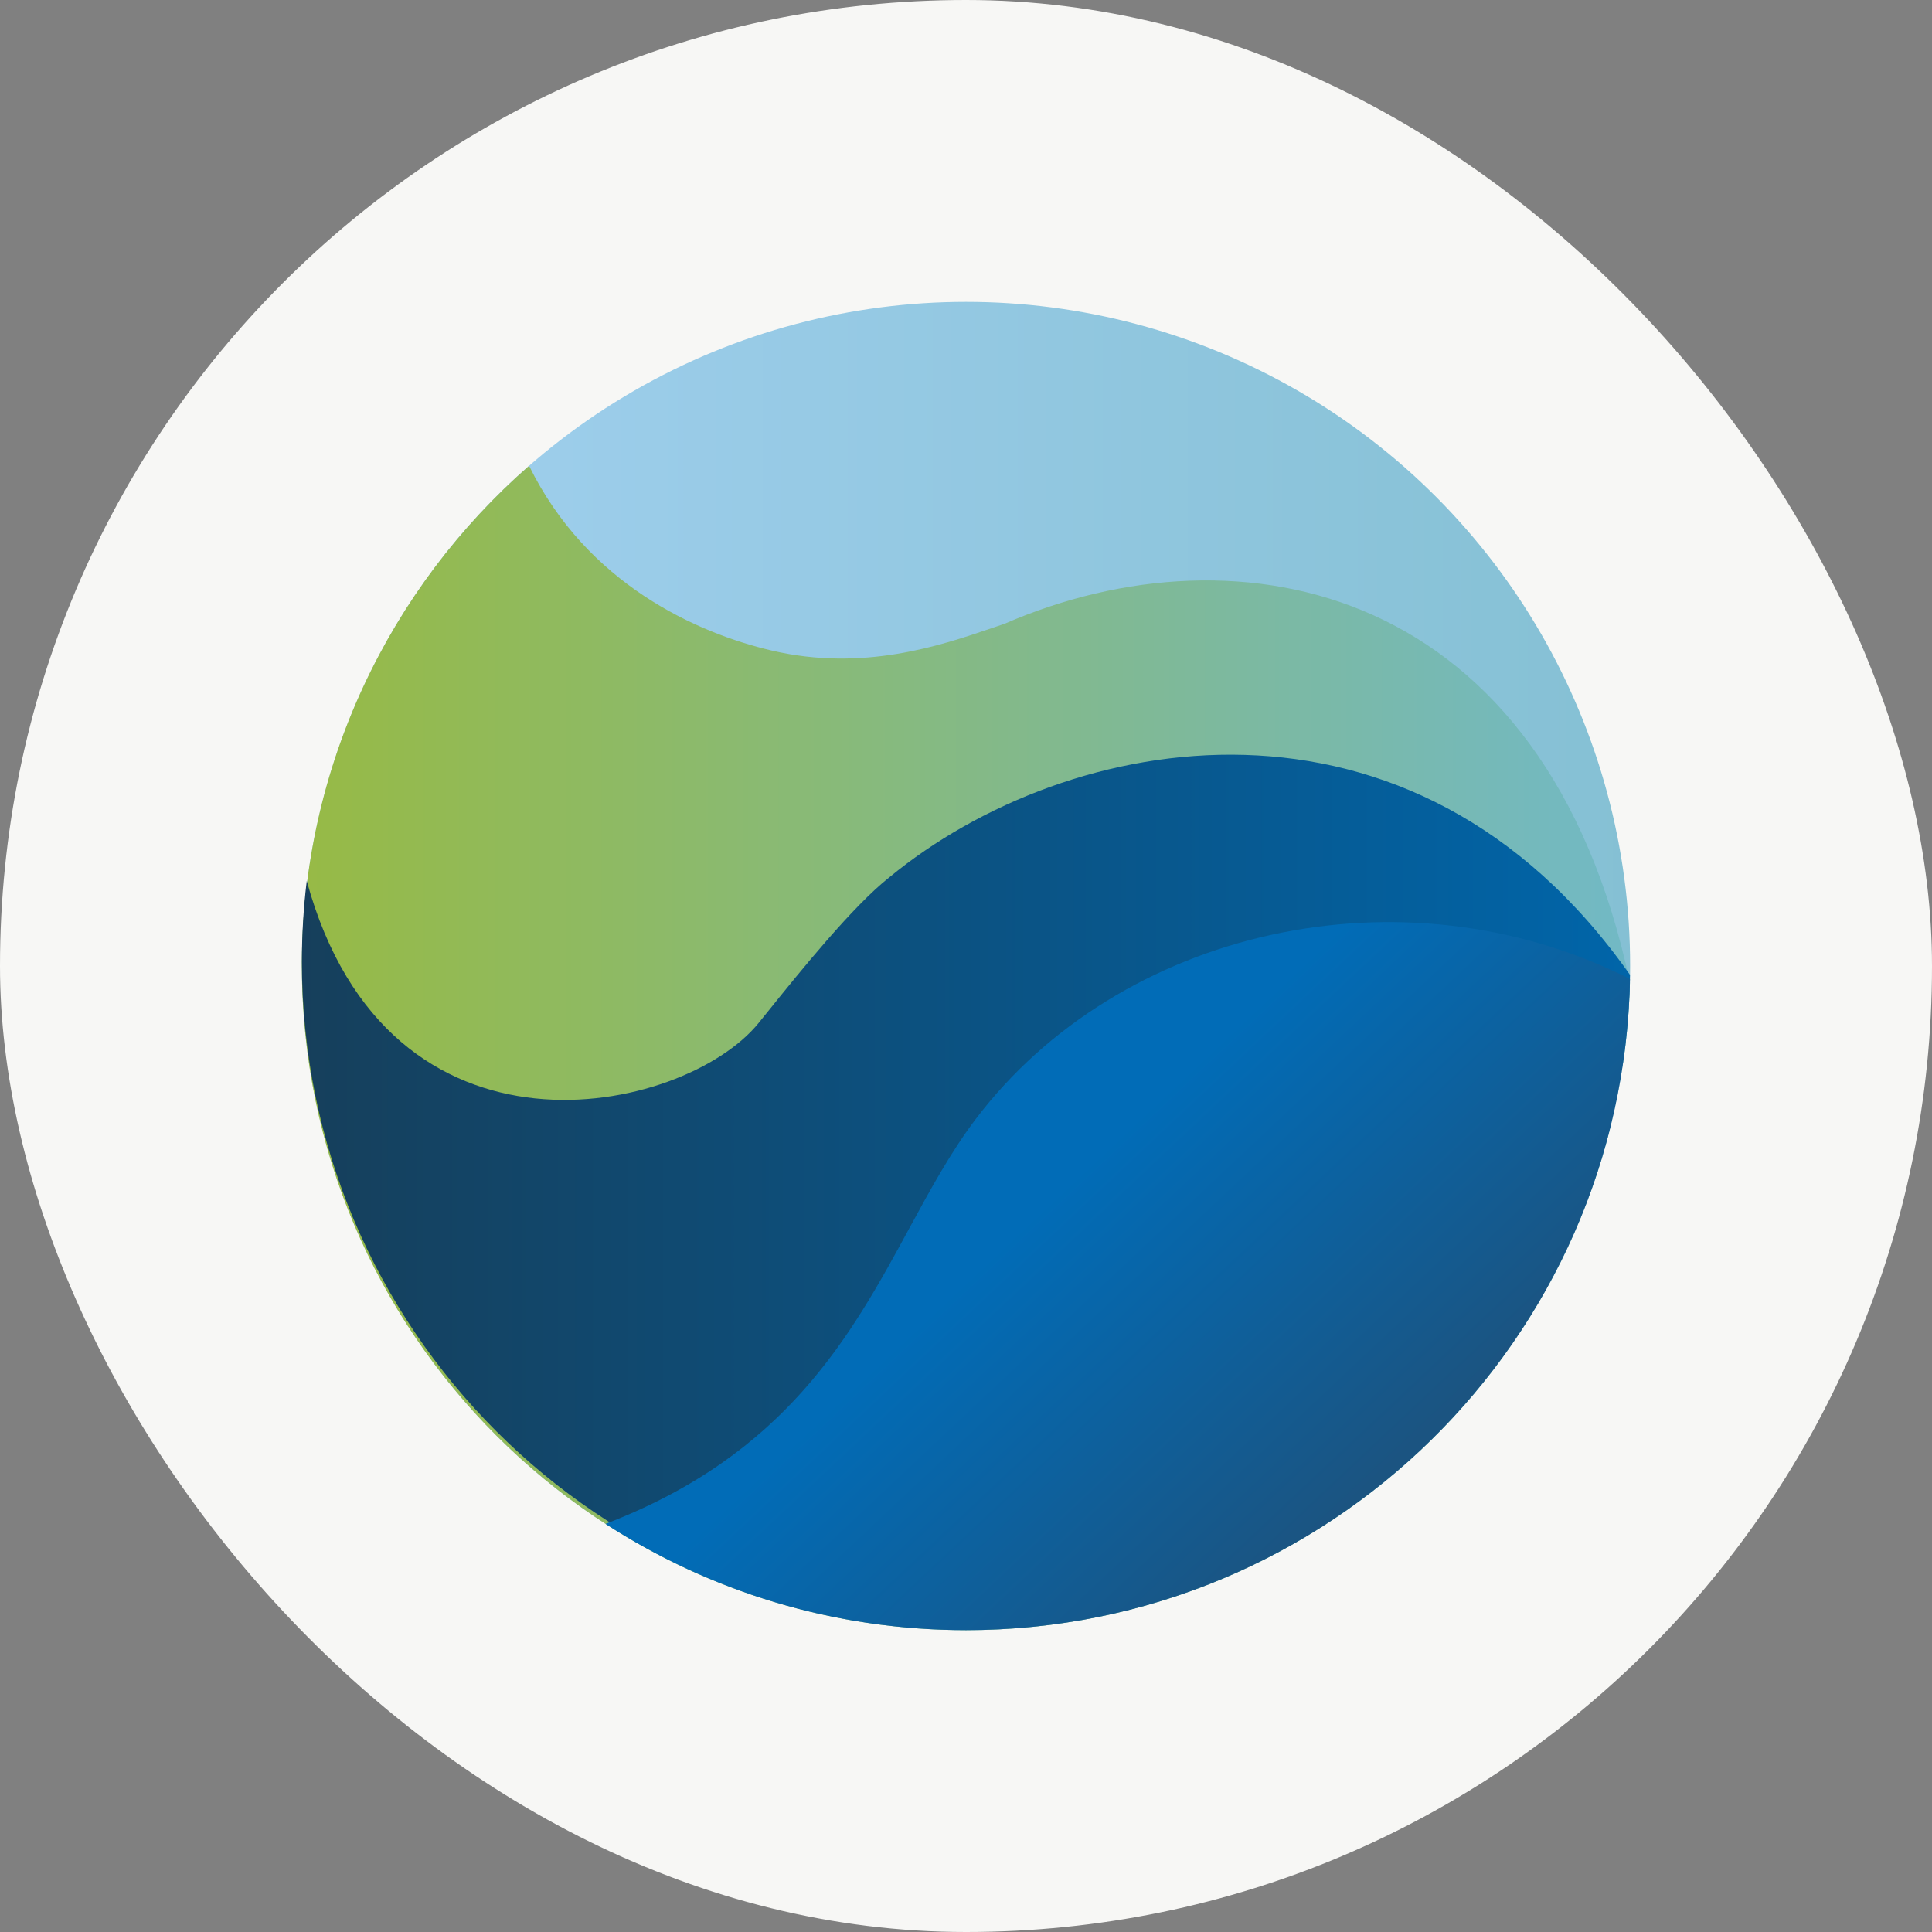
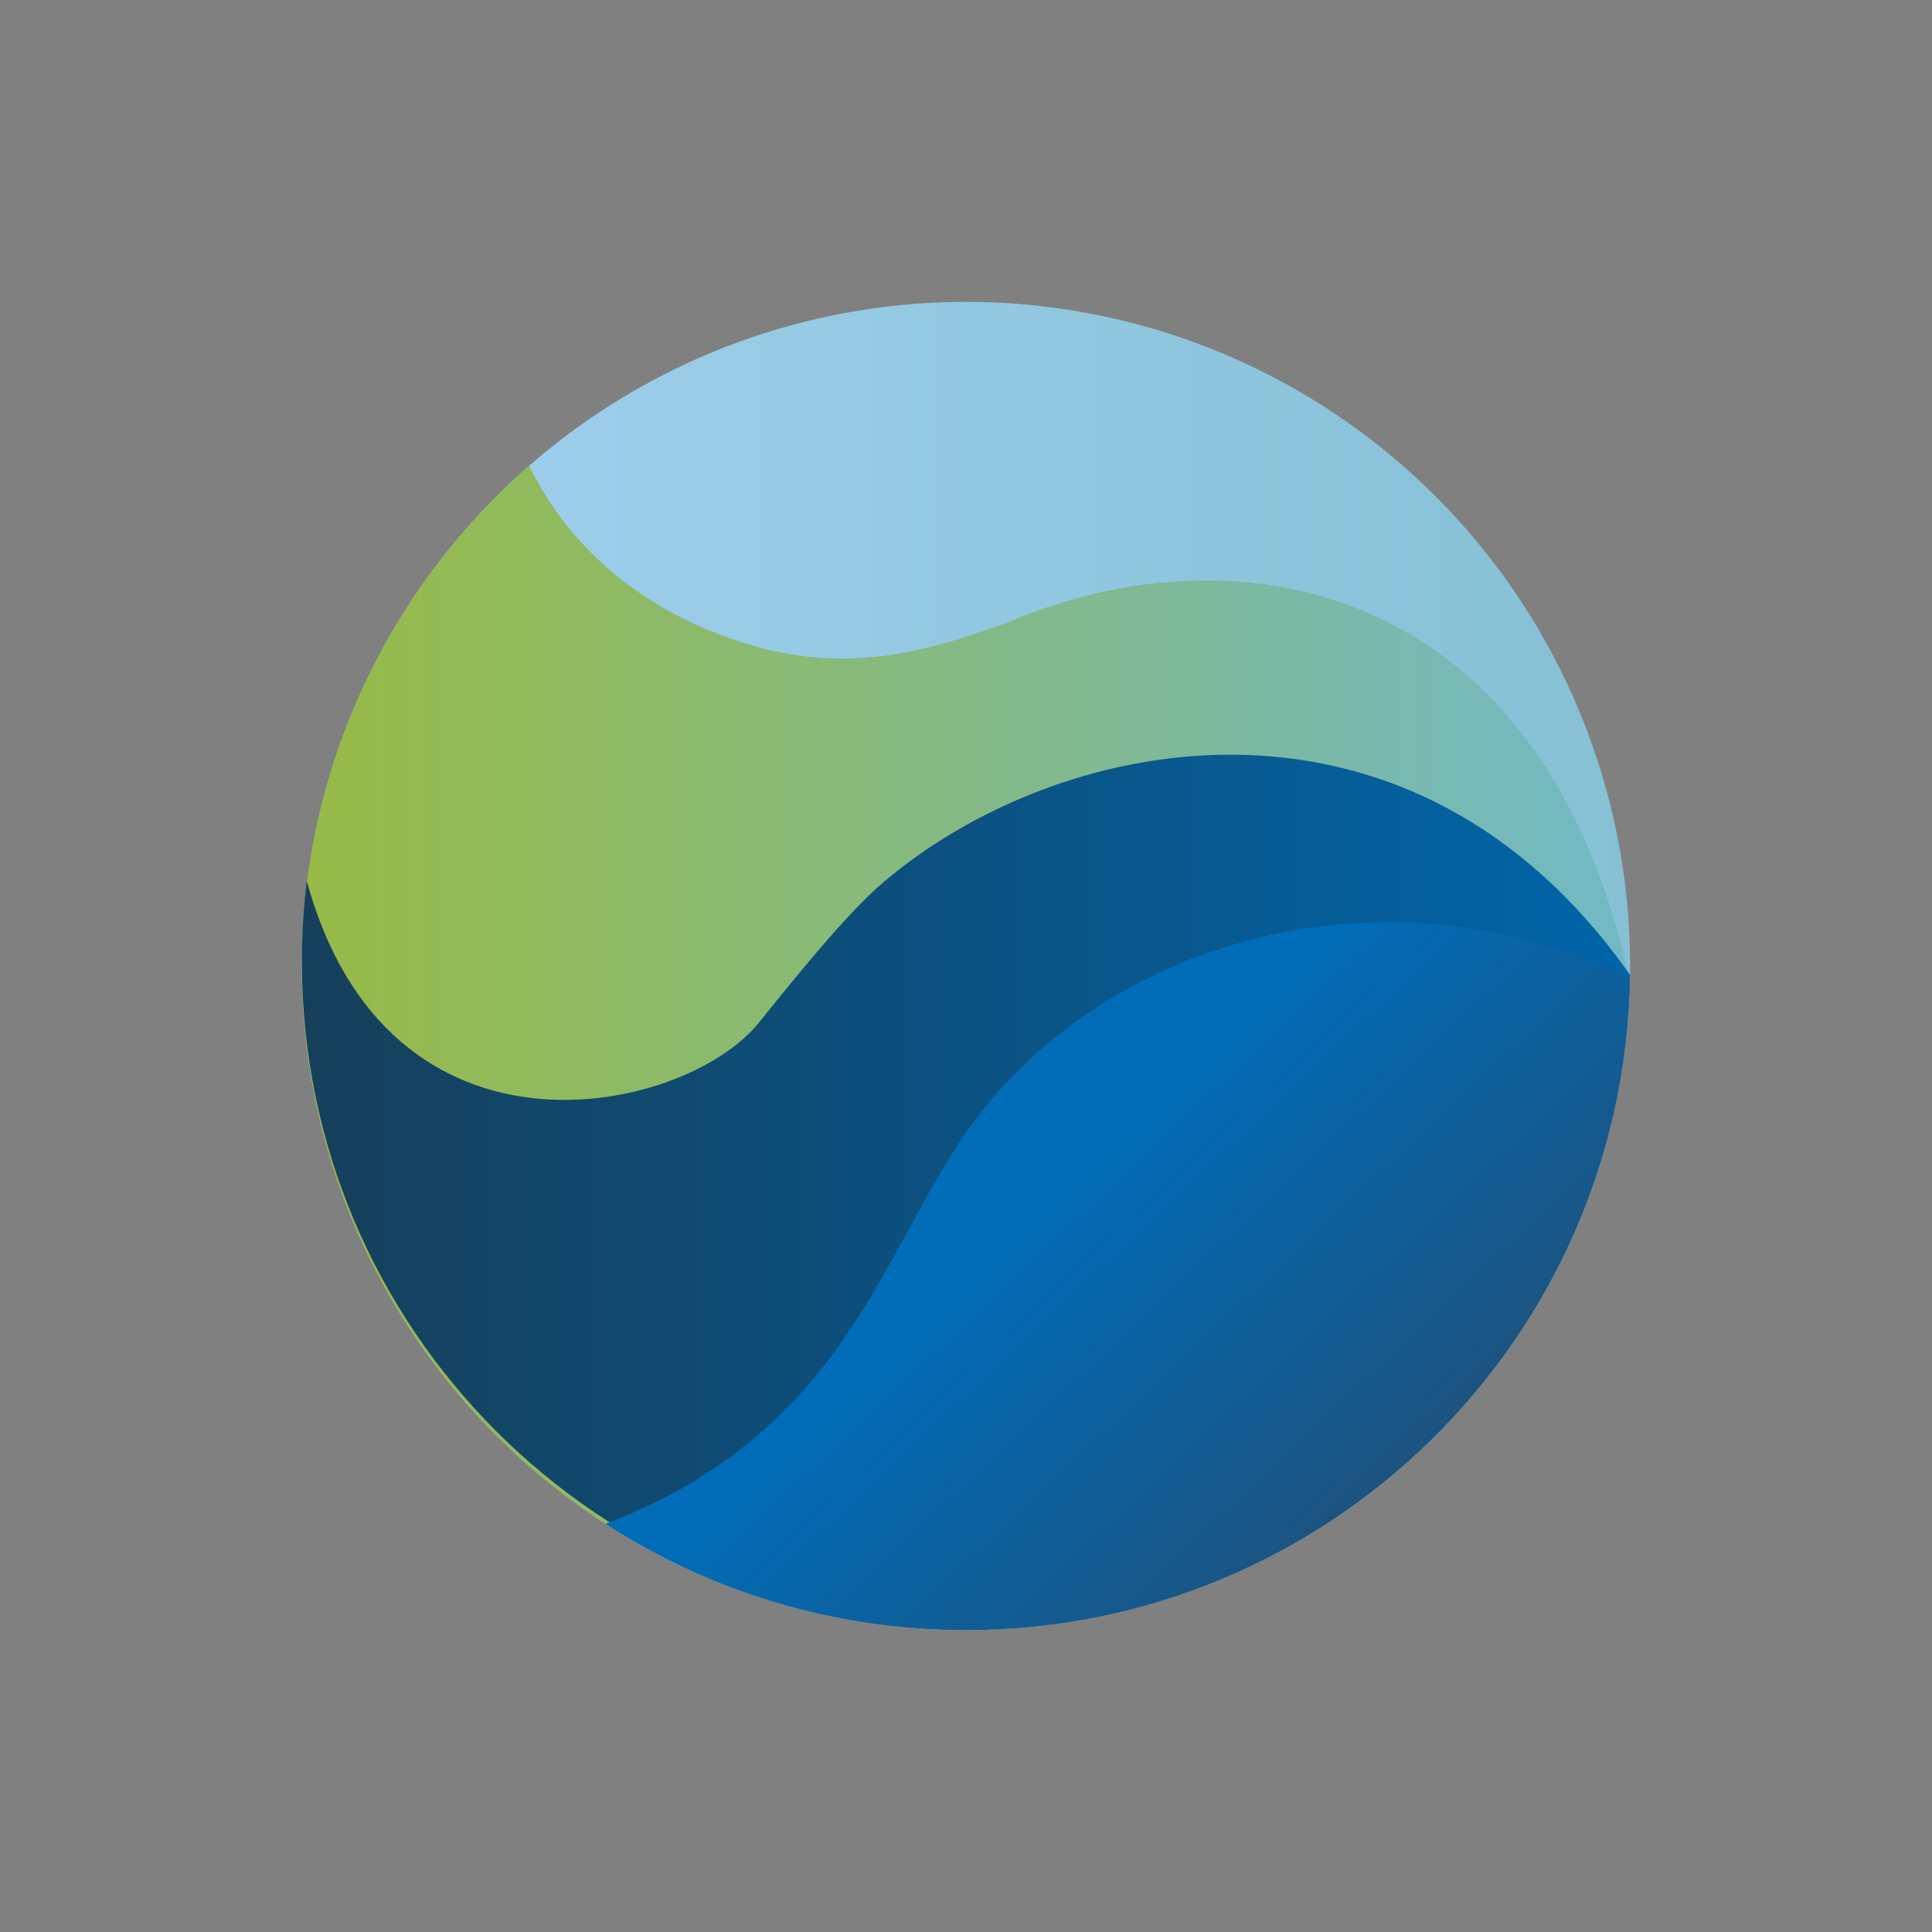
<svg xmlns="http://www.w3.org/2000/svg" width="40" height="40" viewBox="0 0 40 40" fill="none">
  <rect x="0" y="0" width="40" height="40" fill="#808080" stroke="none" />
-   <rect width="40" height="40" rx="20" fill="#F7F7F5" />
  <circle cx="20" cy="20" r="13.75" fill="url(#paint0_linear_3334_3718)" />
  <path fill-rule="evenodd" clip-rule="evenodd" d="M10.954 9.644C12.156 12.093 14.43 13.107 15.978 13.469C17.875 13.912 19.479 13.364 20.532 13.005C20.623 12.974 20.711 12.944 20.794 12.916C25.669 10.799 31.999 12.091 33.746 20.345C33.732 20.889 33.687 21.425 33.612 21.952C33.586 22.085 33.558 22.227 33.528 22.378C33.467 22.692 33.398 23.043 33.32 23.423C31.799 29.361 26.412 33.75 20 33.75C12.406 33.75 6.25 27.594 6.25 20C6.25 15.87 8.071 12.165 10.954 9.644Z" fill="url(#paint1_linear_3334_3718)" />
-   <path fill-rule="evenodd" clip-rule="evenodd" d="M33.747 20.183C33.603 27.652 27.503 33.662 20 33.662C12.406 33.662 6.25 27.506 6.25 19.912C6.25 19.346 6.284 18.788 6.351 18.239C8.037 24.415 14.155 23.087 15.703 21.184C15.767 21.105 15.842 21.012 15.926 20.908C16.549 20.134 17.66 18.754 18.419 18.159C22.099 15.13 29.236 13.768 33.747 20.183Z" fill="url(#paint2_linear_3334_3718)" />
+   <path fill-rule="evenodd" clip-rule="evenodd" d="M33.747 20.183C33.603 27.652 27.503 33.662 20 33.662C12.406 33.662 6.25 27.506 6.25 19.912C6.25 19.346 6.284 18.788 6.351 18.239C8.037 24.415 14.155 23.087 15.703 21.184C16.549 20.134 17.66 18.754 18.419 18.159C22.099 15.13 29.236 13.768 33.747 20.183Z" fill="url(#paint2_linear_3334_3718)" />
  <path d="M12.536 31.55C16.28 30.116 17.62 27.651 18.823 25.436C19.265 24.623 19.689 23.844 20.206 23.163C23.173 19.252 29.016 17.887 33.747 20.268C33.605 27.738 27.504 33.75 20 33.75C17.248 33.75 14.686 32.942 12.536 31.55Z" fill="url(#paint3_linear_3334_3718)" />
  <defs>
    <linearGradient id="paint0_linear_3334_3718" x1="2.572" y1="16.631" x2="37.806" y2="16.631" gradientUnits="userSpaceOnUse">
      <stop stop-color="#A5D2F3" />
      <stop offset="1" stop-color="#81BED0" />
    </linearGradient>
    <linearGradient id="paint1_linear_3334_3718" x1="34.128" y1="21.513" x2="5.459" y2="21.513" gradientUnits="userSpaceOnUse">
      <stop stop-color="#71B9C7" />
      <stop offset="1" stop-color="#98BA42" />
    </linearGradient>
    <linearGradient id="paint2_linear_3334_3718" x1="6.078" y1="25.481" x2="34.506" y2="25.481" gradientUnits="userSpaceOnUse">
      <stop stop-color="#163F5B" />
      <stop offset="1" stop-color="#0066AB" />
    </linearGradient>
    <linearGradient id="paint3_linear_3334_3718" x1="21.272" y1="25.294" x2="27.322" y2="31.722" gradientUnits="userSpaceOnUse">
      <stop stop-color="#016CB7" />
      <stop offset="1" stop-color="#1B5481" />
    </linearGradient>
  </defs>
</svg>